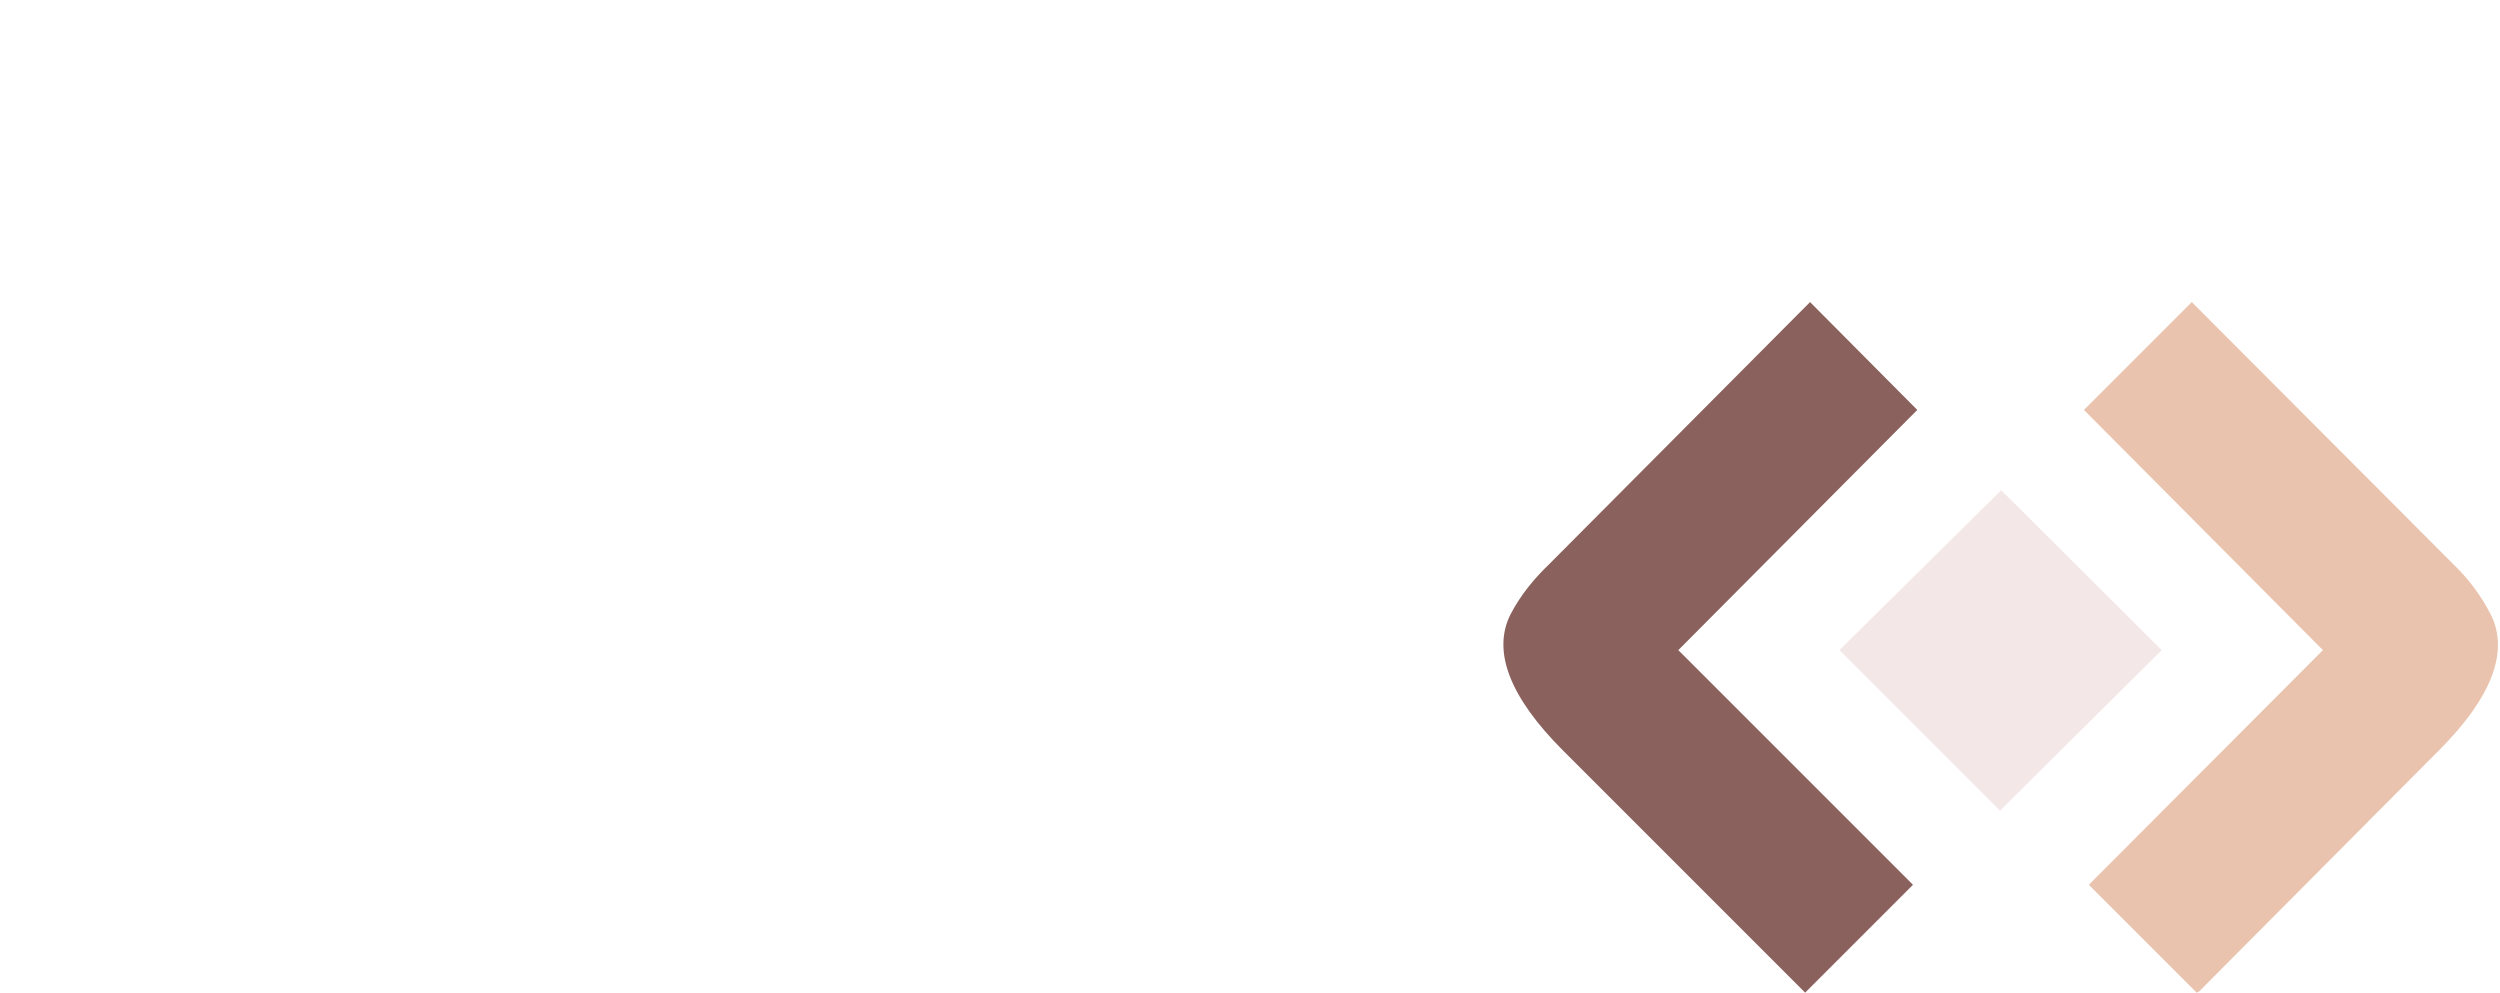
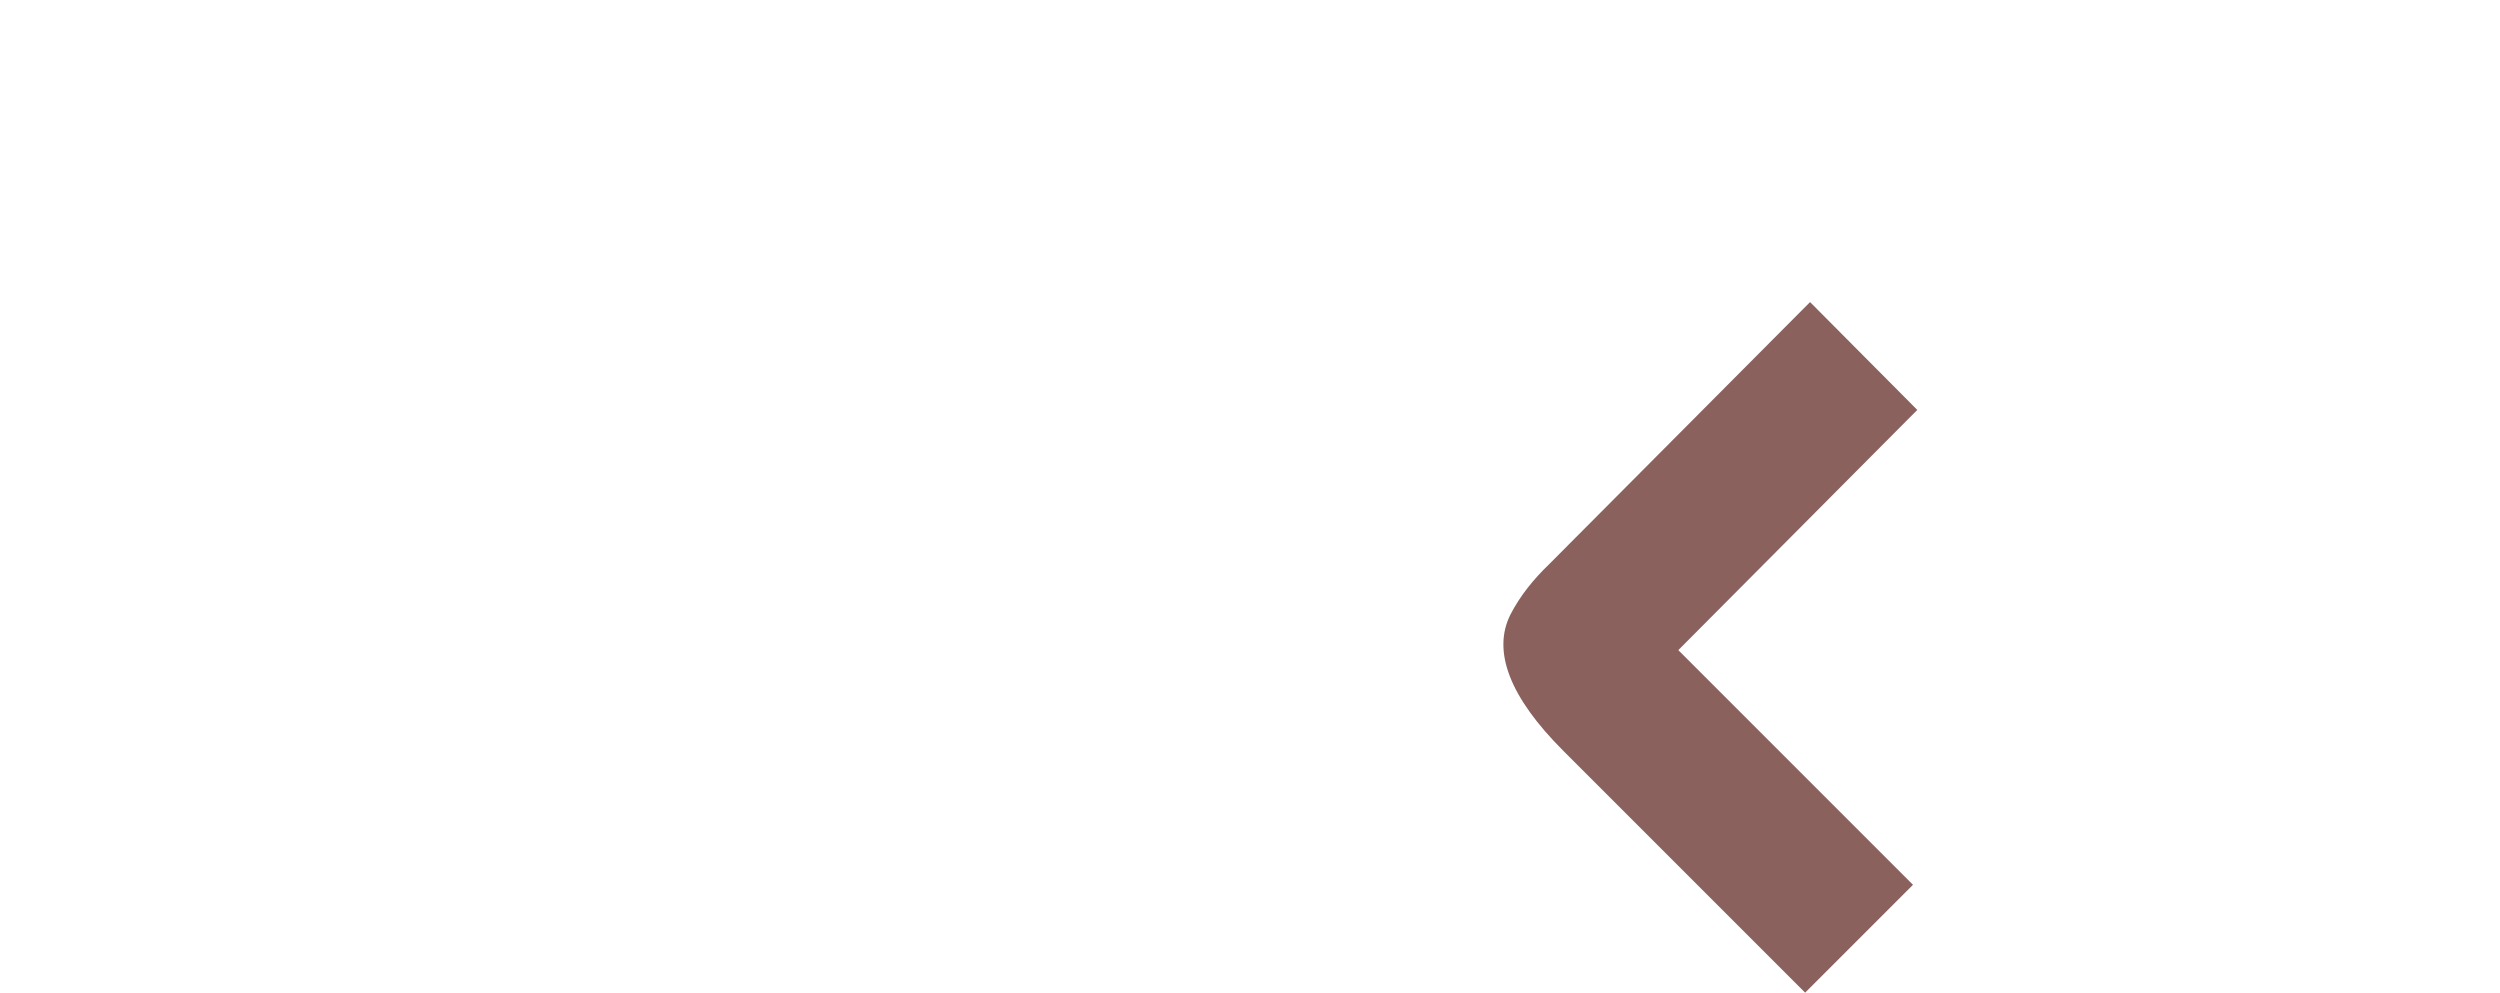
<svg xmlns="http://www.w3.org/2000/svg" xmlns:ns1="http://sodipodi.sourceforge.net/DTD/sodipodi-0.dtd" xmlns:ns2="http://www.inkscape.org/namespaces/inkscape" version="1.1" id="svg8" ns1:docname="logo.svg" ns2:version="1.3.2 (091e20e, 2023-11-25, custom)" viewBox="-2.02 -0.03 4.08 1.62">
  <ns1:namedview id="namedview8" pagecolor="#ffffff" bordercolor="#000000" borderopacity="0.25" ns2:showpageshadow="2" ns2:pageopacity="0.0" ns2:pagecheckerboard="0" ns2:deskcolor="#d1d1d1" ns2:zoom="101.07798" ns2:cx="9.171137" ns2:cy="1.0041752" ns2:window-width="2560" ns2:window-height="1377" ns2:window-x="2552" ns2:window-y="-8" ns2:window-maximized="1" ns2:current-layer="svg8" />
  <defs id="defs8">
    <clipPath id="SvgjsClipPath1088">
-       <path d=" M -2.022 -0.026 h 1.622 v 1.126 h -1.622 Z" id="path7" />
-     </clipPath>
+       </clipPath>
    <clipPath id="SvgjsClipPath10870f7330b3-263f-4d2e-b46f-cb840b18dedc">
      <path d=" M -2.022 -0.026 L -0.4 -0.026 L -0.4 1.1 L -2.022 1.1 Z" id="path8" />
    </clipPath>
  </defs>
  <g ns2:groupmode="layer" id="layer1" ns2:label="Layer 1" style="display:inline">
-     <path d="M 1.557,0.463 1.381,0.639 1.771,1.031 1.389,1.414 l 0.176,0.176 0.004,-0.002 0.379,-0.381 0.012,-0.012 C 2.047,1.108 2.075,1.033 2.045,0.973 2.029,0.942 2.009,0.915 1.984,0.891 Z" style="fill:#e9c3ad;fill-rule:evenodd" id="path9" />
-     <path d="M 1.246,0.77 0.982,1.031 1.244,1.293 1.508,1.031 Z" style="fill:#f4e7e7" id="path11" />
    <path d="M 0.934,0.463 0.508,0.891 C 0.483,0.915 0.461,0.942 0.445,0.973 0.415,1.033 0.444,1.108 0.531,1.195 l 0.012,0.012 0.381,0.381 0.002,0.002 L 1.102,1.414 0.719,1.031 1.109,0.639 Z" style="fill:#8a615c;fill-rule:evenodd" id="path10" />
  </g>
</svg>